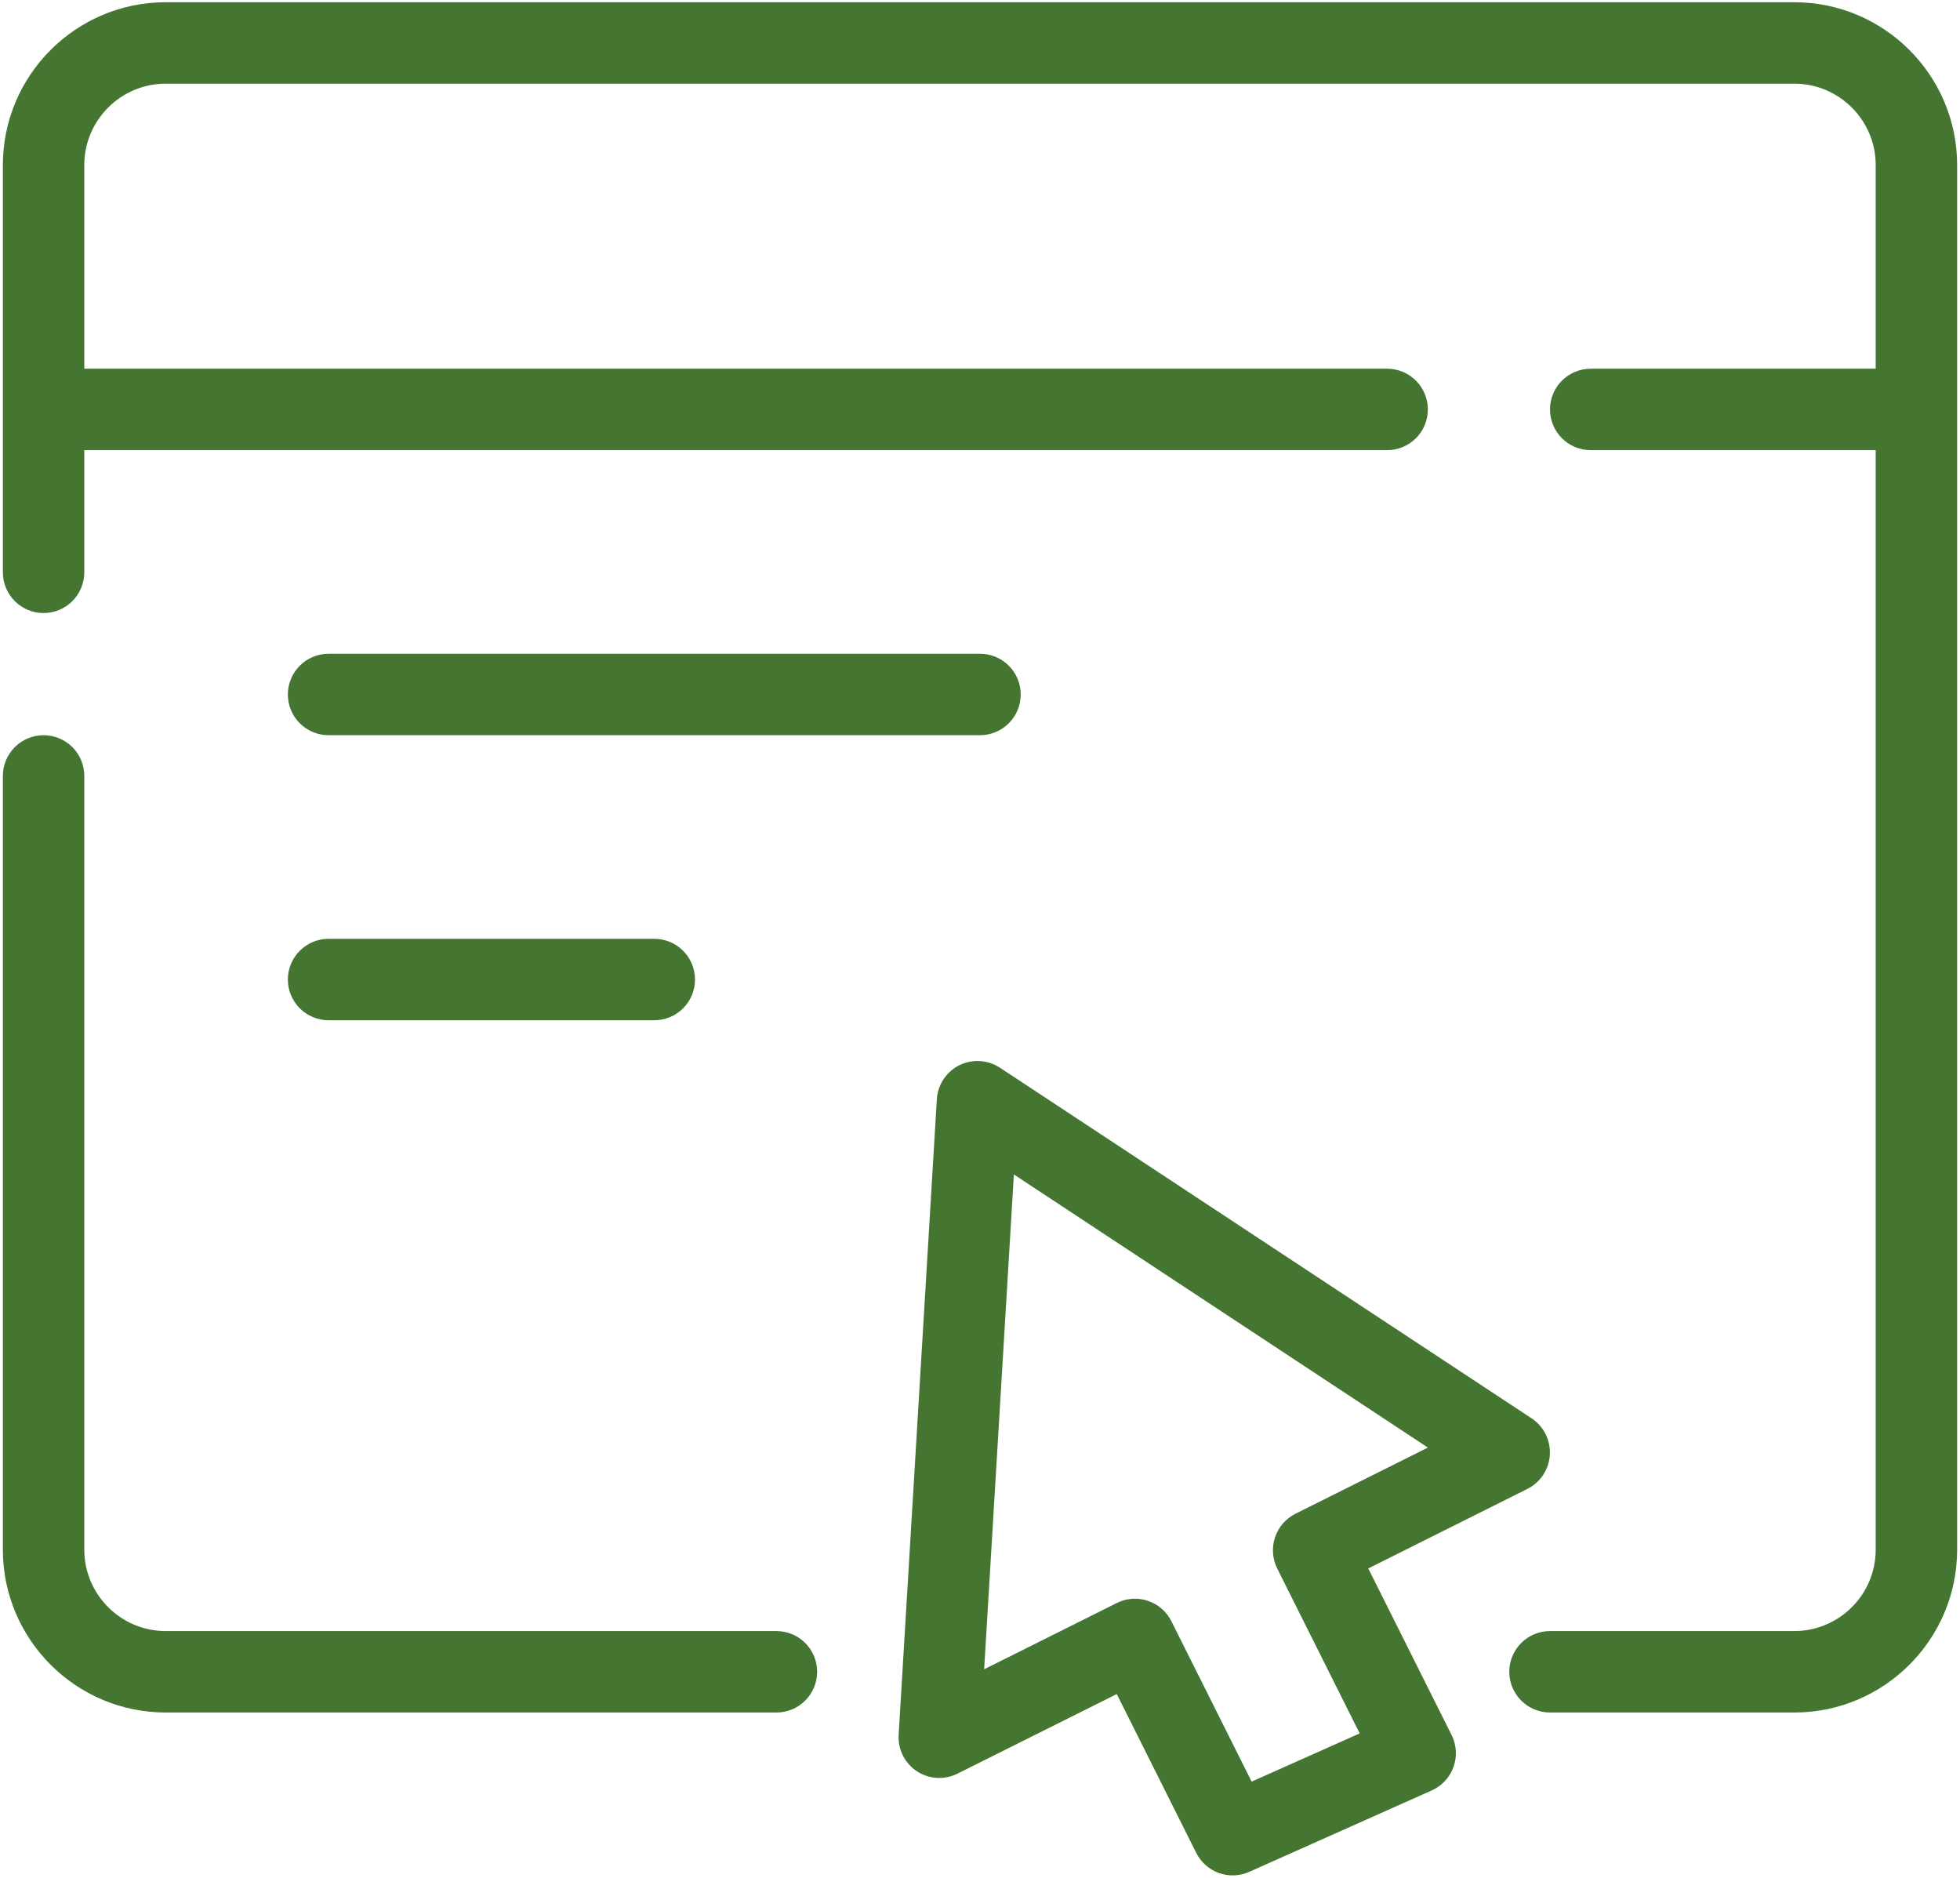
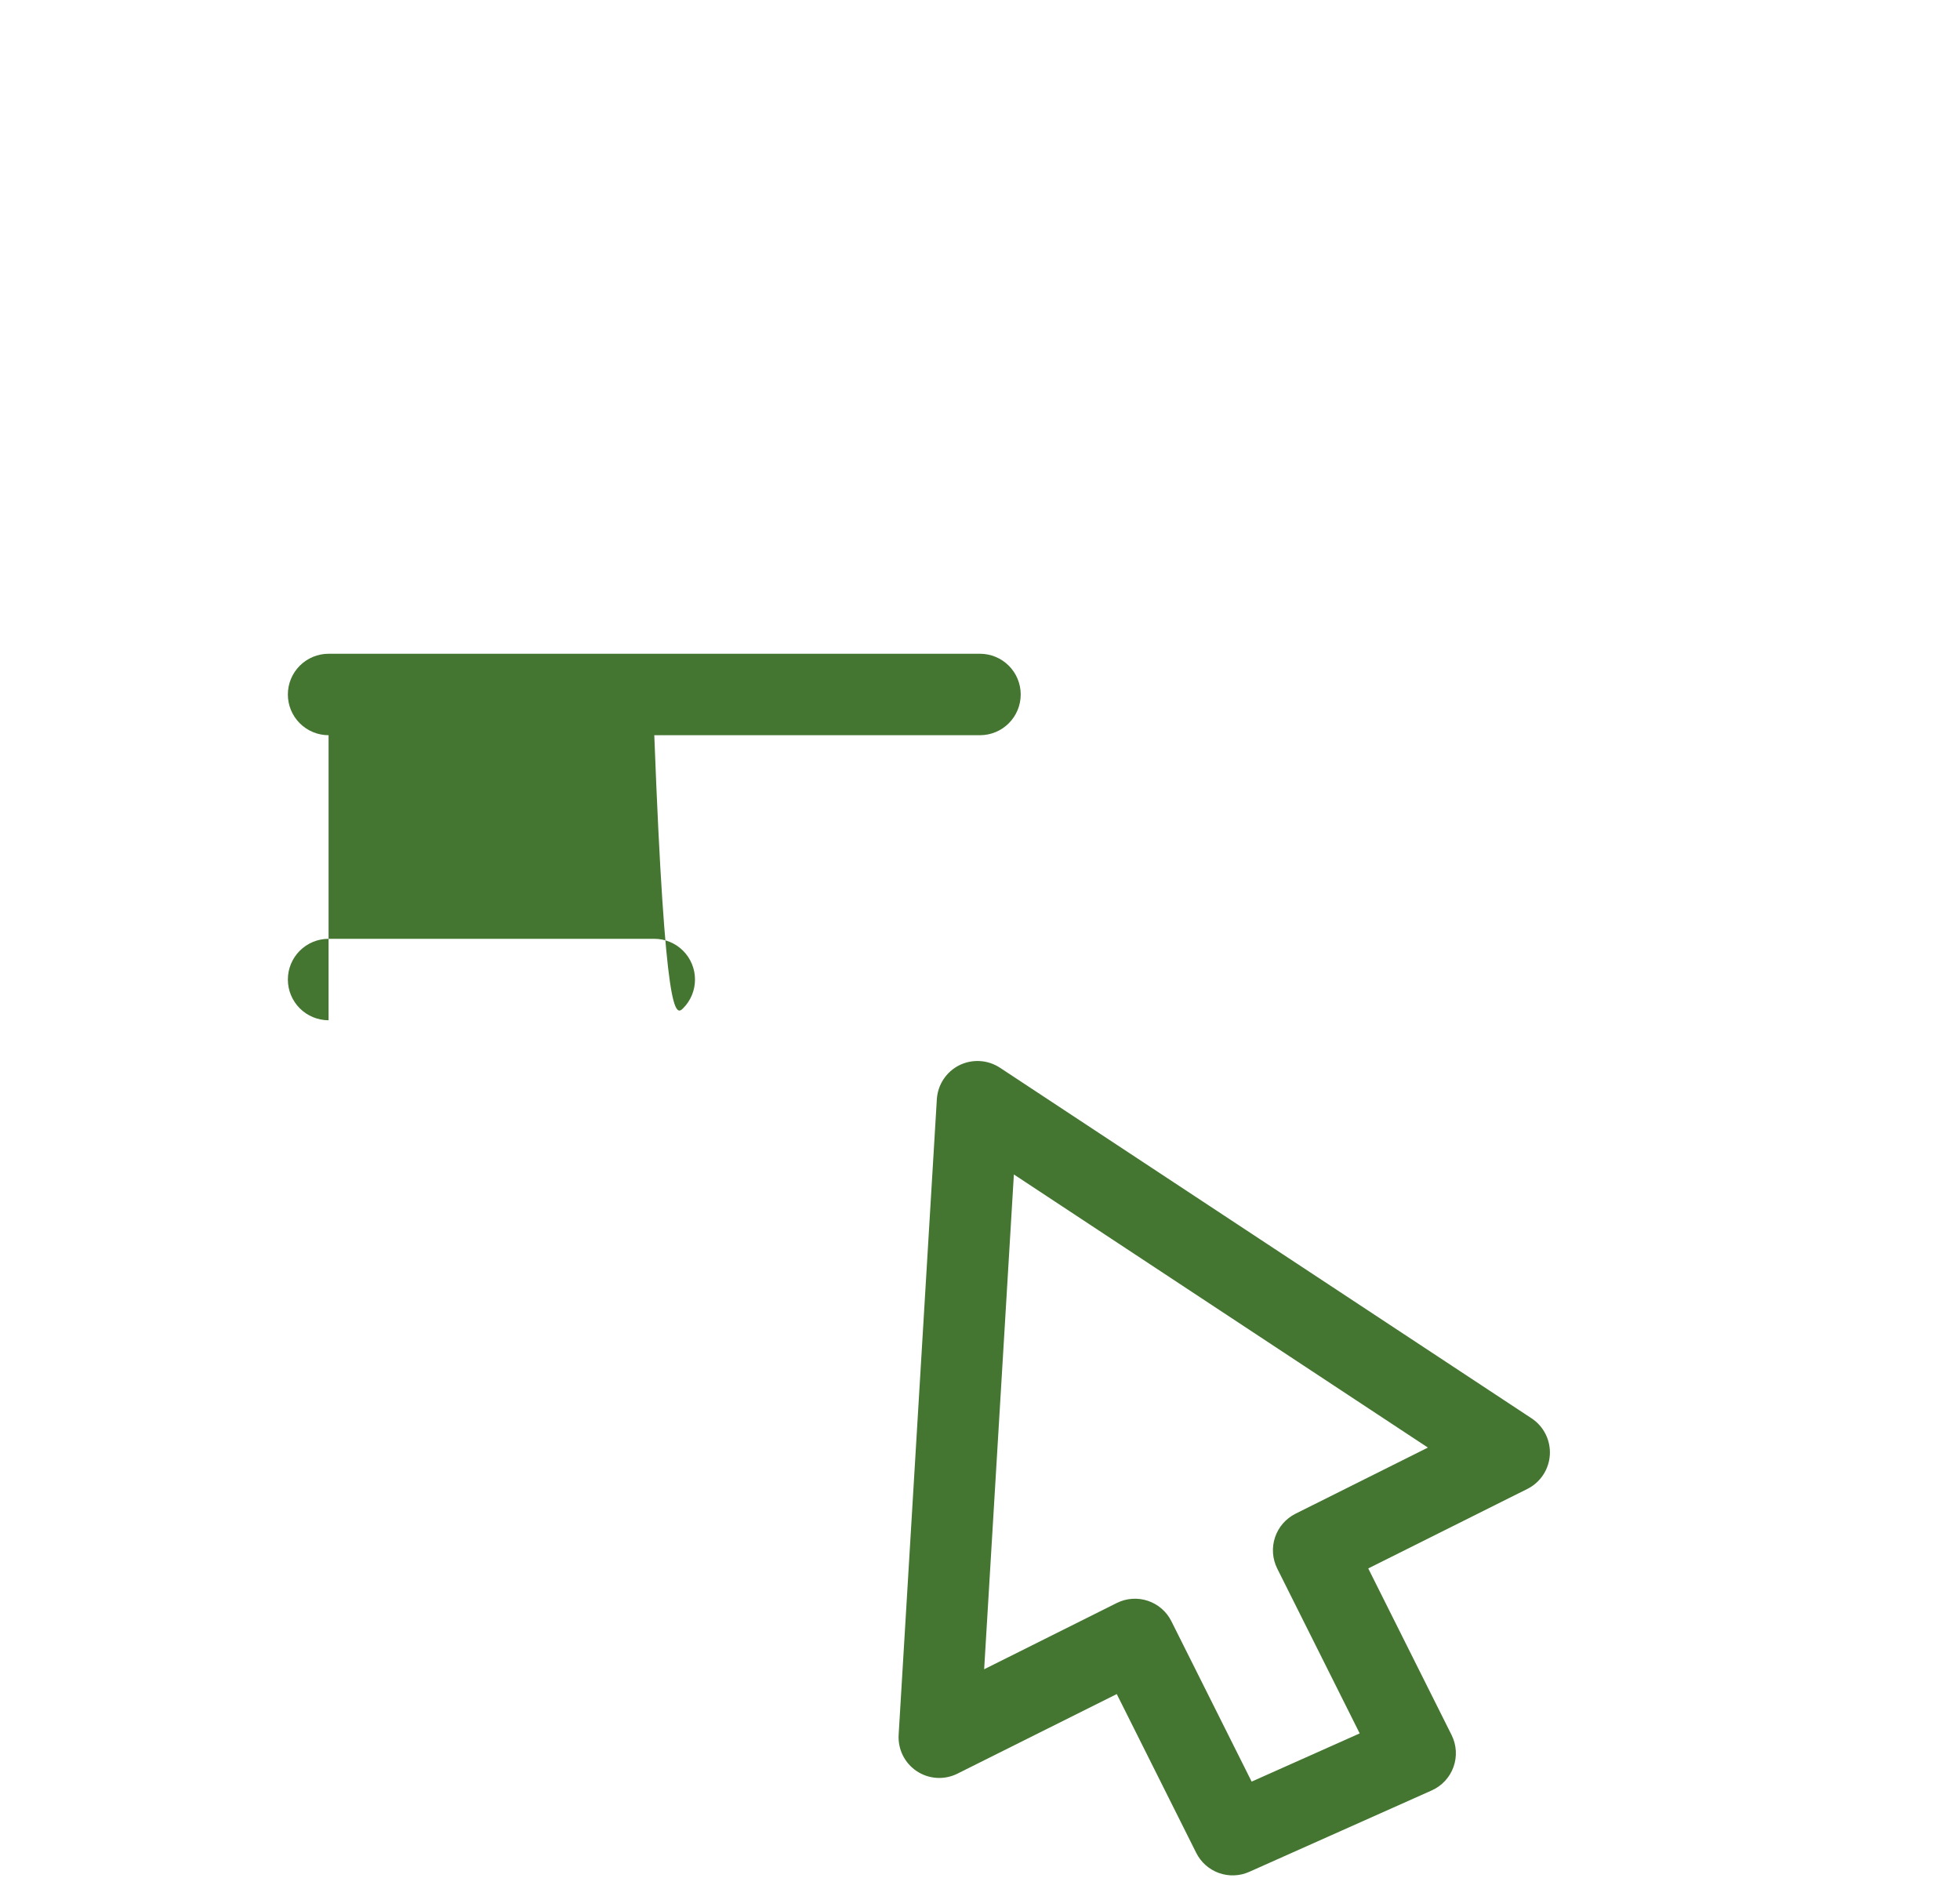
<svg xmlns="http://www.w3.org/2000/svg" width="474" height="454" viewBox="0 0 474 454" fill="none">
-   <path d="M79.462 177.769H237C239.611 177.769 242.116 176.732 243.962 174.886C245.809 173.039 246.846 170.535 246.846 167.923C246.846 165.312 245.809 162.808 243.962 160.961C242.116 159.115 239.611 158.077 237 158.077H79.462C76.85 158.077 74.346 159.115 72.499 160.961C70.653 162.808 69.615 165.312 69.615 167.923C69.615 170.535 70.653 173.039 72.499 174.886C74.346 176.732 76.85 177.769 79.462 177.769ZM79.462 246.693H158.231C160.842 246.693 163.347 245.655 165.193 243.809C167.04 241.962 168.077 239.458 168.077 236.846C168.077 234.235 167.04 231.731 165.193 229.884C163.347 228.038 160.842 227 158.231 227H79.462C76.85 227 74.346 228.038 72.499 229.884C70.653 231.731 69.615 234.235 69.615 236.846C69.615 239.458 70.653 241.962 72.499 243.809C74.346 245.655 76.85 246.693 79.462 246.693ZM330.893 379.241L369.401 360.002C370.943 359.224 372.253 358.055 373.201 356.612C374.15 355.169 374.704 353.503 374.807 351.779C374.911 350.056 374.561 348.335 373.792 346.789C373.023 345.243 371.862 343.926 370.425 342.968L241.815 258.163C240.37 257.217 238.704 256.664 236.98 256.561C235.256 256.457 233.536 256.806 231.988 257.573C228.847 259.148 226.78 262.279 226.563 265.794L217.327 419.453C217.22 421.179 217.57 422.903 218.341 424.451C219.112 425.999 220.278 427.317 221.721 428.27C223.164 429.224 224.833 429.78 226.56 429.883C228.286 429.986 230.009 429.632 231.555 428.856L270.073 409.617L289.293 448.017C290.427 450.286 292.394 452.029 294.782 452.884C297.17 453.739 299.796 453.639 302.113 452.605L346.253 432.913C347.467 432.371 348.558 431.589 349.461 430.615C350.365 429.64 351.061 428.492 351.509 427.241C351.957 425.99 352.147 424.661 352.068 423.334C351.989 422.008 351.642 420.711 351.048 419.522L330.893 379.241ZM302.694 430.786L283.287 392.012C282.709 390.854 281.909 389.822 280.932 388.974C279.956 388.125 278.821 387.478 277.594 387.068C276.367 386.658 275.071 386.495 273.781 386.586C272.49 386.677 271.23 387.022 270.073 387.601L238.004 403.621L245.192 283.98L345.318 350.018L313.268 366.028C310.94 367.204 309.17 369.253 308.346 371.728C307.521 374.203 307.709 376.904 308.867 379.241L328.825 419.128L302.694 430.786Z" fill="#447631" />
-   <path d="M433.923 0.539H40.077C18.356 0.539 0.692 18.203 0.692 39.923V138.385C0.692 140.996 1.73 143.501 3.576 145.347C5.423 147.194 7.927 148.231 10.539 148.231C13.15 148.231 15.654 147.194 17.501 145.347C19.347 143.501 20.385 140.996 20.385 138.385V108.846H335.462C338.073 108.846 340.577 107.809 342.424 105.962C344.27 104.116 345.308 101.611 345.308 99C345.308 96.389 344.27 93.884 342.424 92.038C340.577 90.191 338.073 89.154 335.462 89.154H20.385V39.923C20.385 29.063 29.217 20.231 40.077 20.231H433.923C444.783 20.231 453.615 29.063 453.615 39.923V89.154H384.692C382.081 89.154 379.577 90.191 377.73 92.038C375.884 93.884 374.846 96.389 374.846 99C374.846 101.611 375.884 104.116 377.73 105.962C379.577 107.809 382.081 108.846 384.692 108.846H453.615V374.692C453.615 385.553 444.783 394.385 433.923 394.385H374.846C372.235 394.385 369.73 395.422 367.884 397.269C366.037 399.115 365 401.62 365 404.231C365 406.842 366.037 409.347 367.884 411.193C369.73 413.04 372.235 414.077 374.846 414.077H433.923C455.644 414.077 473.308 396.413 473.308 374.692V39.923C473.308 18.203 455.644 0.539 433.923 0.539ZM187.769 394.385H40.077C29.217 394.385 20.385 385.553 20.385 374.692V187.616C20.385 185.004 19.347 182.5 17.501 180.653C15.654 178.807 13.15 177.769 10.539 177.769C7.927 177.769 5.423 178.807 3.576 180.653C1.73 182.5 0.692 185.004 0.692 187.616V374.692C0.692 396.413 18.356 414.077 40.077 414.077H187.769C190.381 414.077 192.885 413.04 194.732 411.193C196.578 409.347 197.615 406.842 197.615 404.231C197.615 401.62 196.578 399.115 194.732 397.269C192.885 395.422 190.381 394.385 187.769 394.385Z" fill="#447631" />
+   <path d="M79.462 177.769H237C239.611 177.769 242.116 176.732 243.962 174.886C245.809 173.039 246.846 170.535 246.846 167.923C246.846 165.312 245.809 162.808 243.962 160.961C242.116 159.115 239.611 158.077 237 158.077H79.462C76.85 158.077 74.346 159.115 72.499 160.961C70.653 162.808 69.615 165.312 69.615 167.923C69.615 170.535 70.653 173.039 72.499 174.886C74.346 176.732 76.85 177.769 79.462 177.769ZH158.231C160.842 246.693 163.347 245.655 165.193 243.809C167.04 241.962 168.077 239.458 168.077 236.846C168.077 234.235 167.04 231.731 165.193 229.884C163.347 228.038 160.842 227 158.231 227H79.462C76.85 227 74.346 228.038 72.499 229.884C70.653 231.731 69.615 234.235 69.615 236.846C69.615 239.458 70.653 241.962 72.499 243.809C74.346 245.655 76.85 246.693 79.462 246.693ZM330.893 379.241L369.401 360.002C370.943 359.224 372.253 358.055 373.201 356.612C374.15 355.169 374.704 353.503 374.807 351.779C374.911 350.056 374.561 348.335 373.792 346.789C373.023 345.243 371.862 343.926 370.425 342.968L241.815 258.163C240.37 257.217 238.704 256.664 236.98 256.561C235.256 256.457 233.536 256.806 231.988 257.573C228.847 259.148 226.78 262.279 226.563 265.794L217.327 419.453C217.22 421.179 217.57 422.903 218.341 424.451C219.112 425.999 220.278 427.317 221.721 428.27C223.164 429.224 224.833 429.78 226.56 429.883C228.286 429.986 230.009 429.632 231.555 428.856L270.073 409.617L289.293 448.017C290.427 450.286 292.394 452.029 294.782 452.884C297.17 453.739 299.796 453.639 302.113 452.605L346.253 432.913C347.467 432.371 348.558 431.589 349.461 430.615C350.365 429.64 351.061 428.492 351.509 427.241C351.957 425.99 352.147 424.661 352.068 423.334C351.989 422.008 351.642 420.711 351.048 419.522L330.893 379.241ZM302.694 430.786L283.287 392.012C282.709 390.854 281.909 389.822 280.932 388.974C279.956 388.125 278.821 387.478 277.594 387.068C276.367 386.658 275.071 386.495 273.781 386.586C272.49 386.677 271.23 387.022 270.073 387.601L238.004 403.621L245.192 283.98L345.318 350.018L313.268 366.028C310.94 367.204 309.17 369.253 308.346 371.728C307.521 374.203 307.709 376.904 308.867 379.241L328.825 419.128L302.694 430.786Z" fill="#447631" />
</svg>